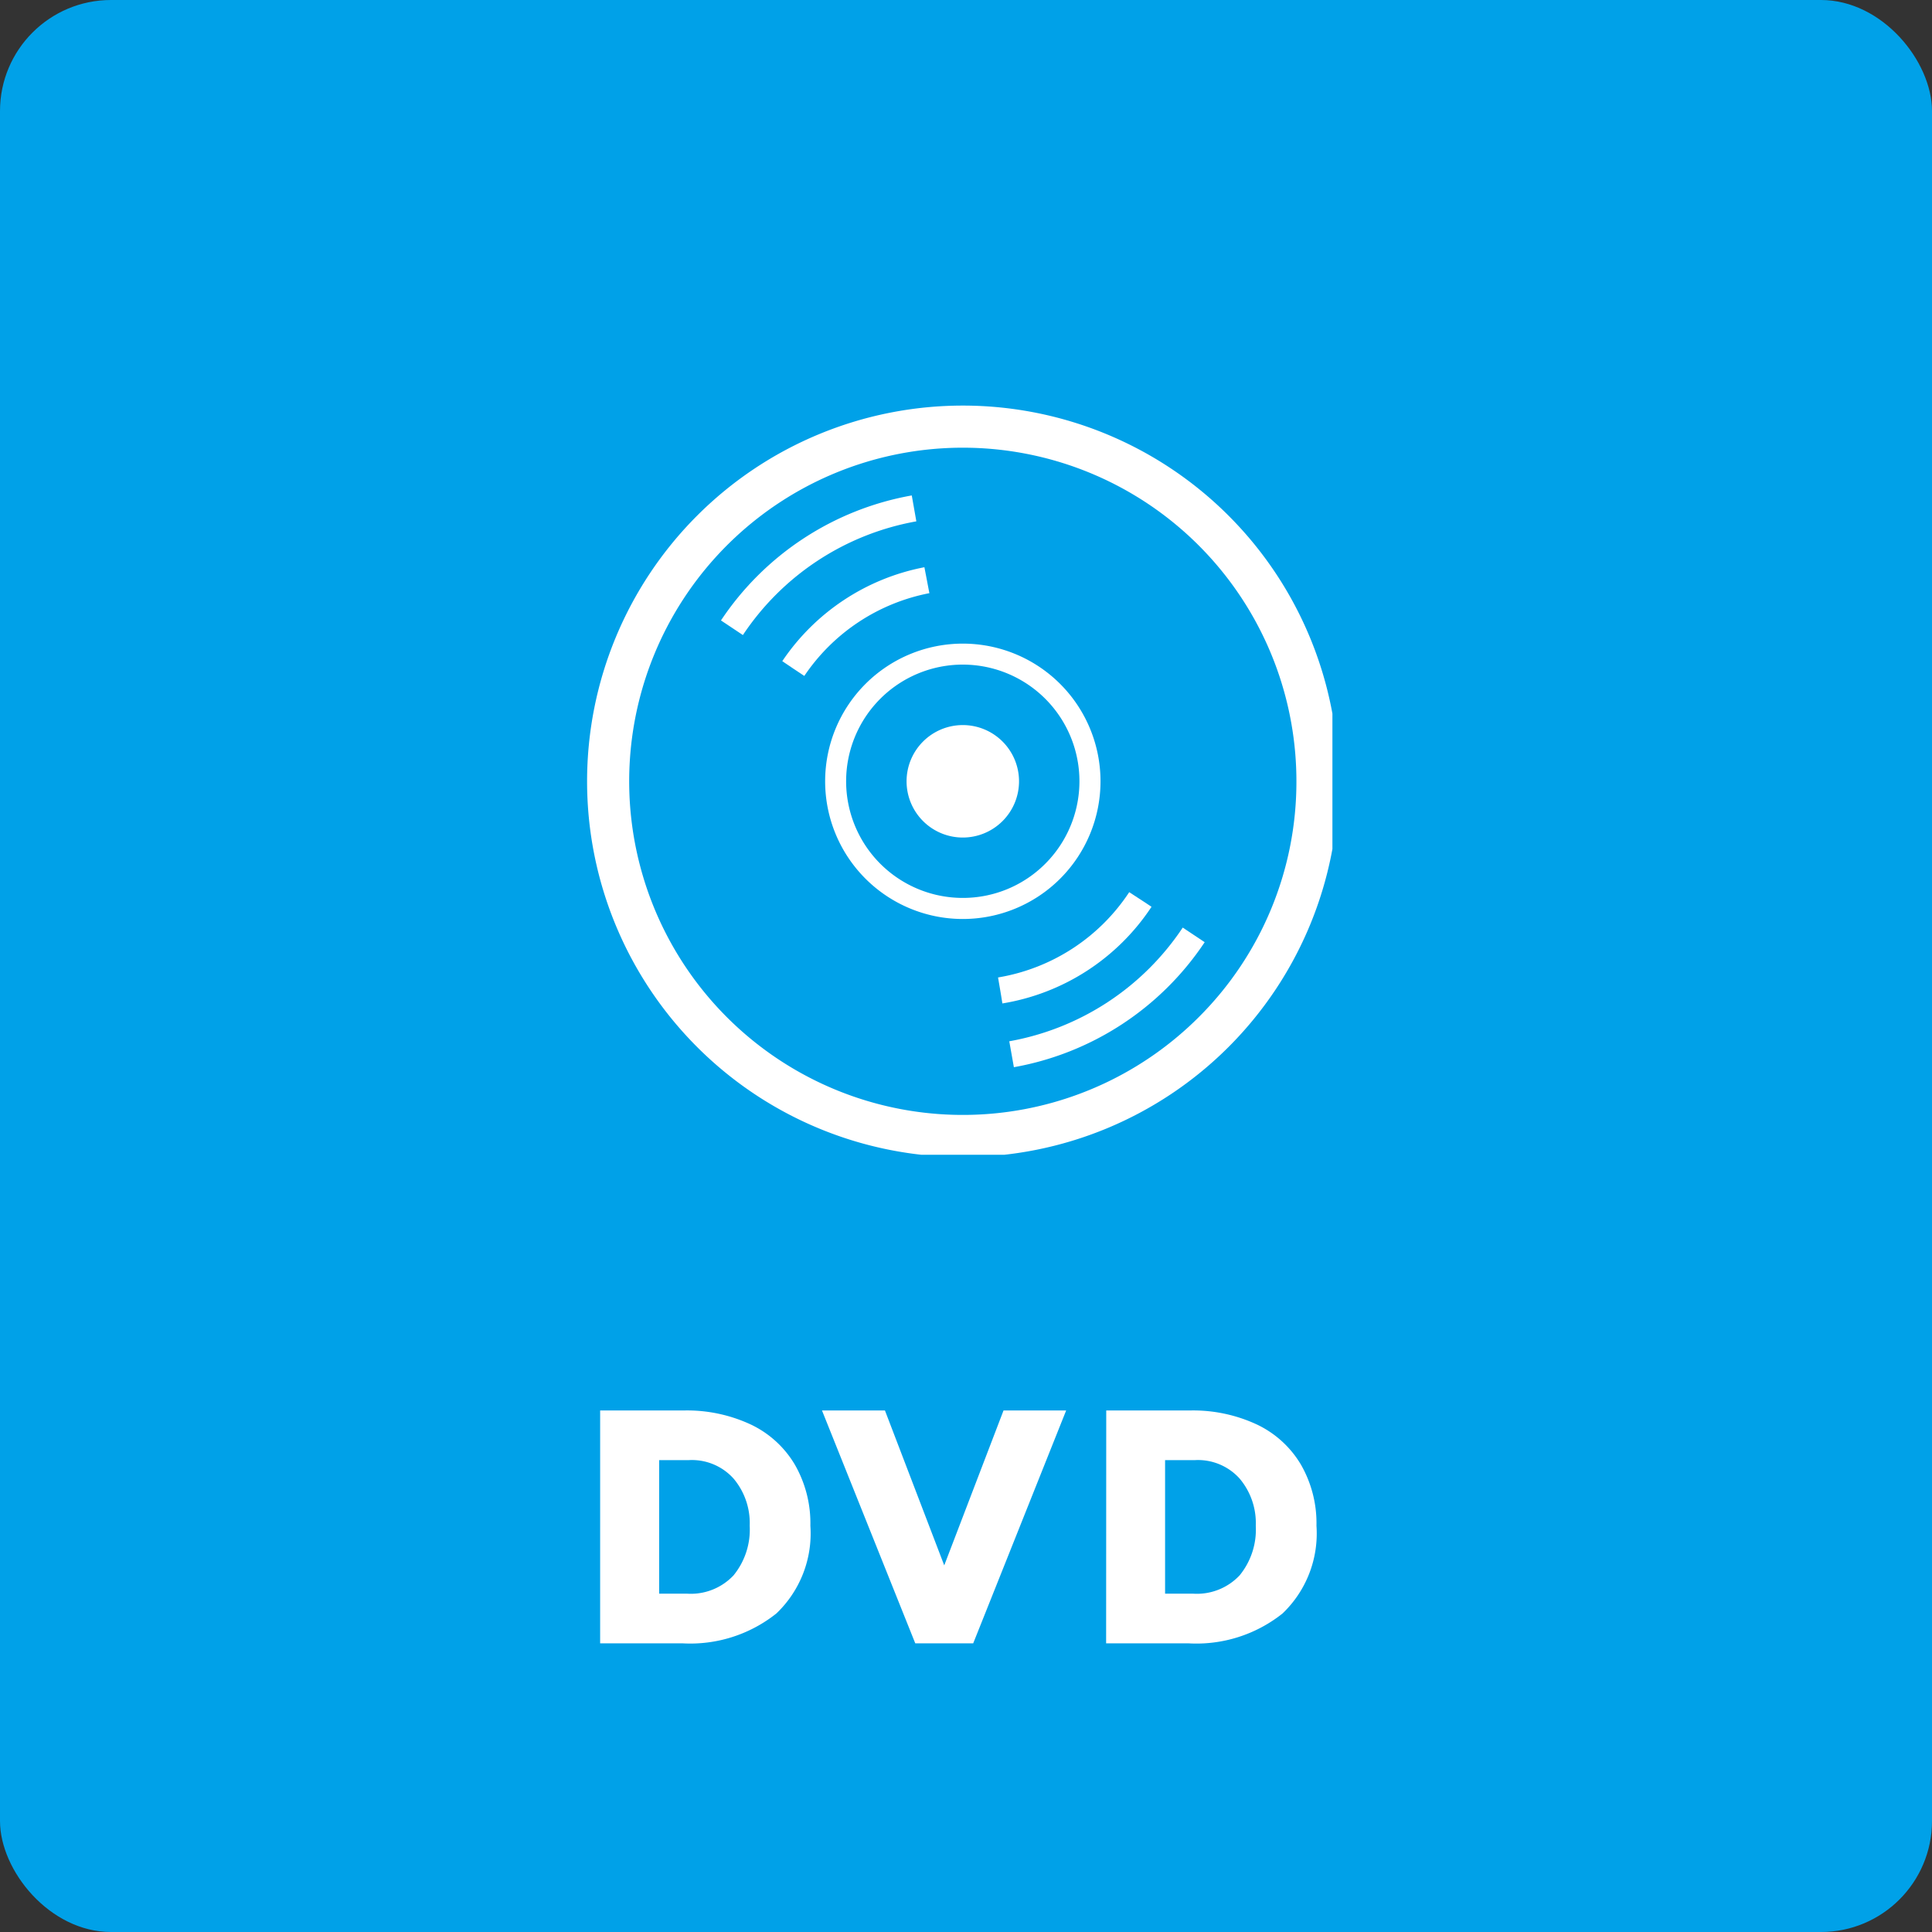
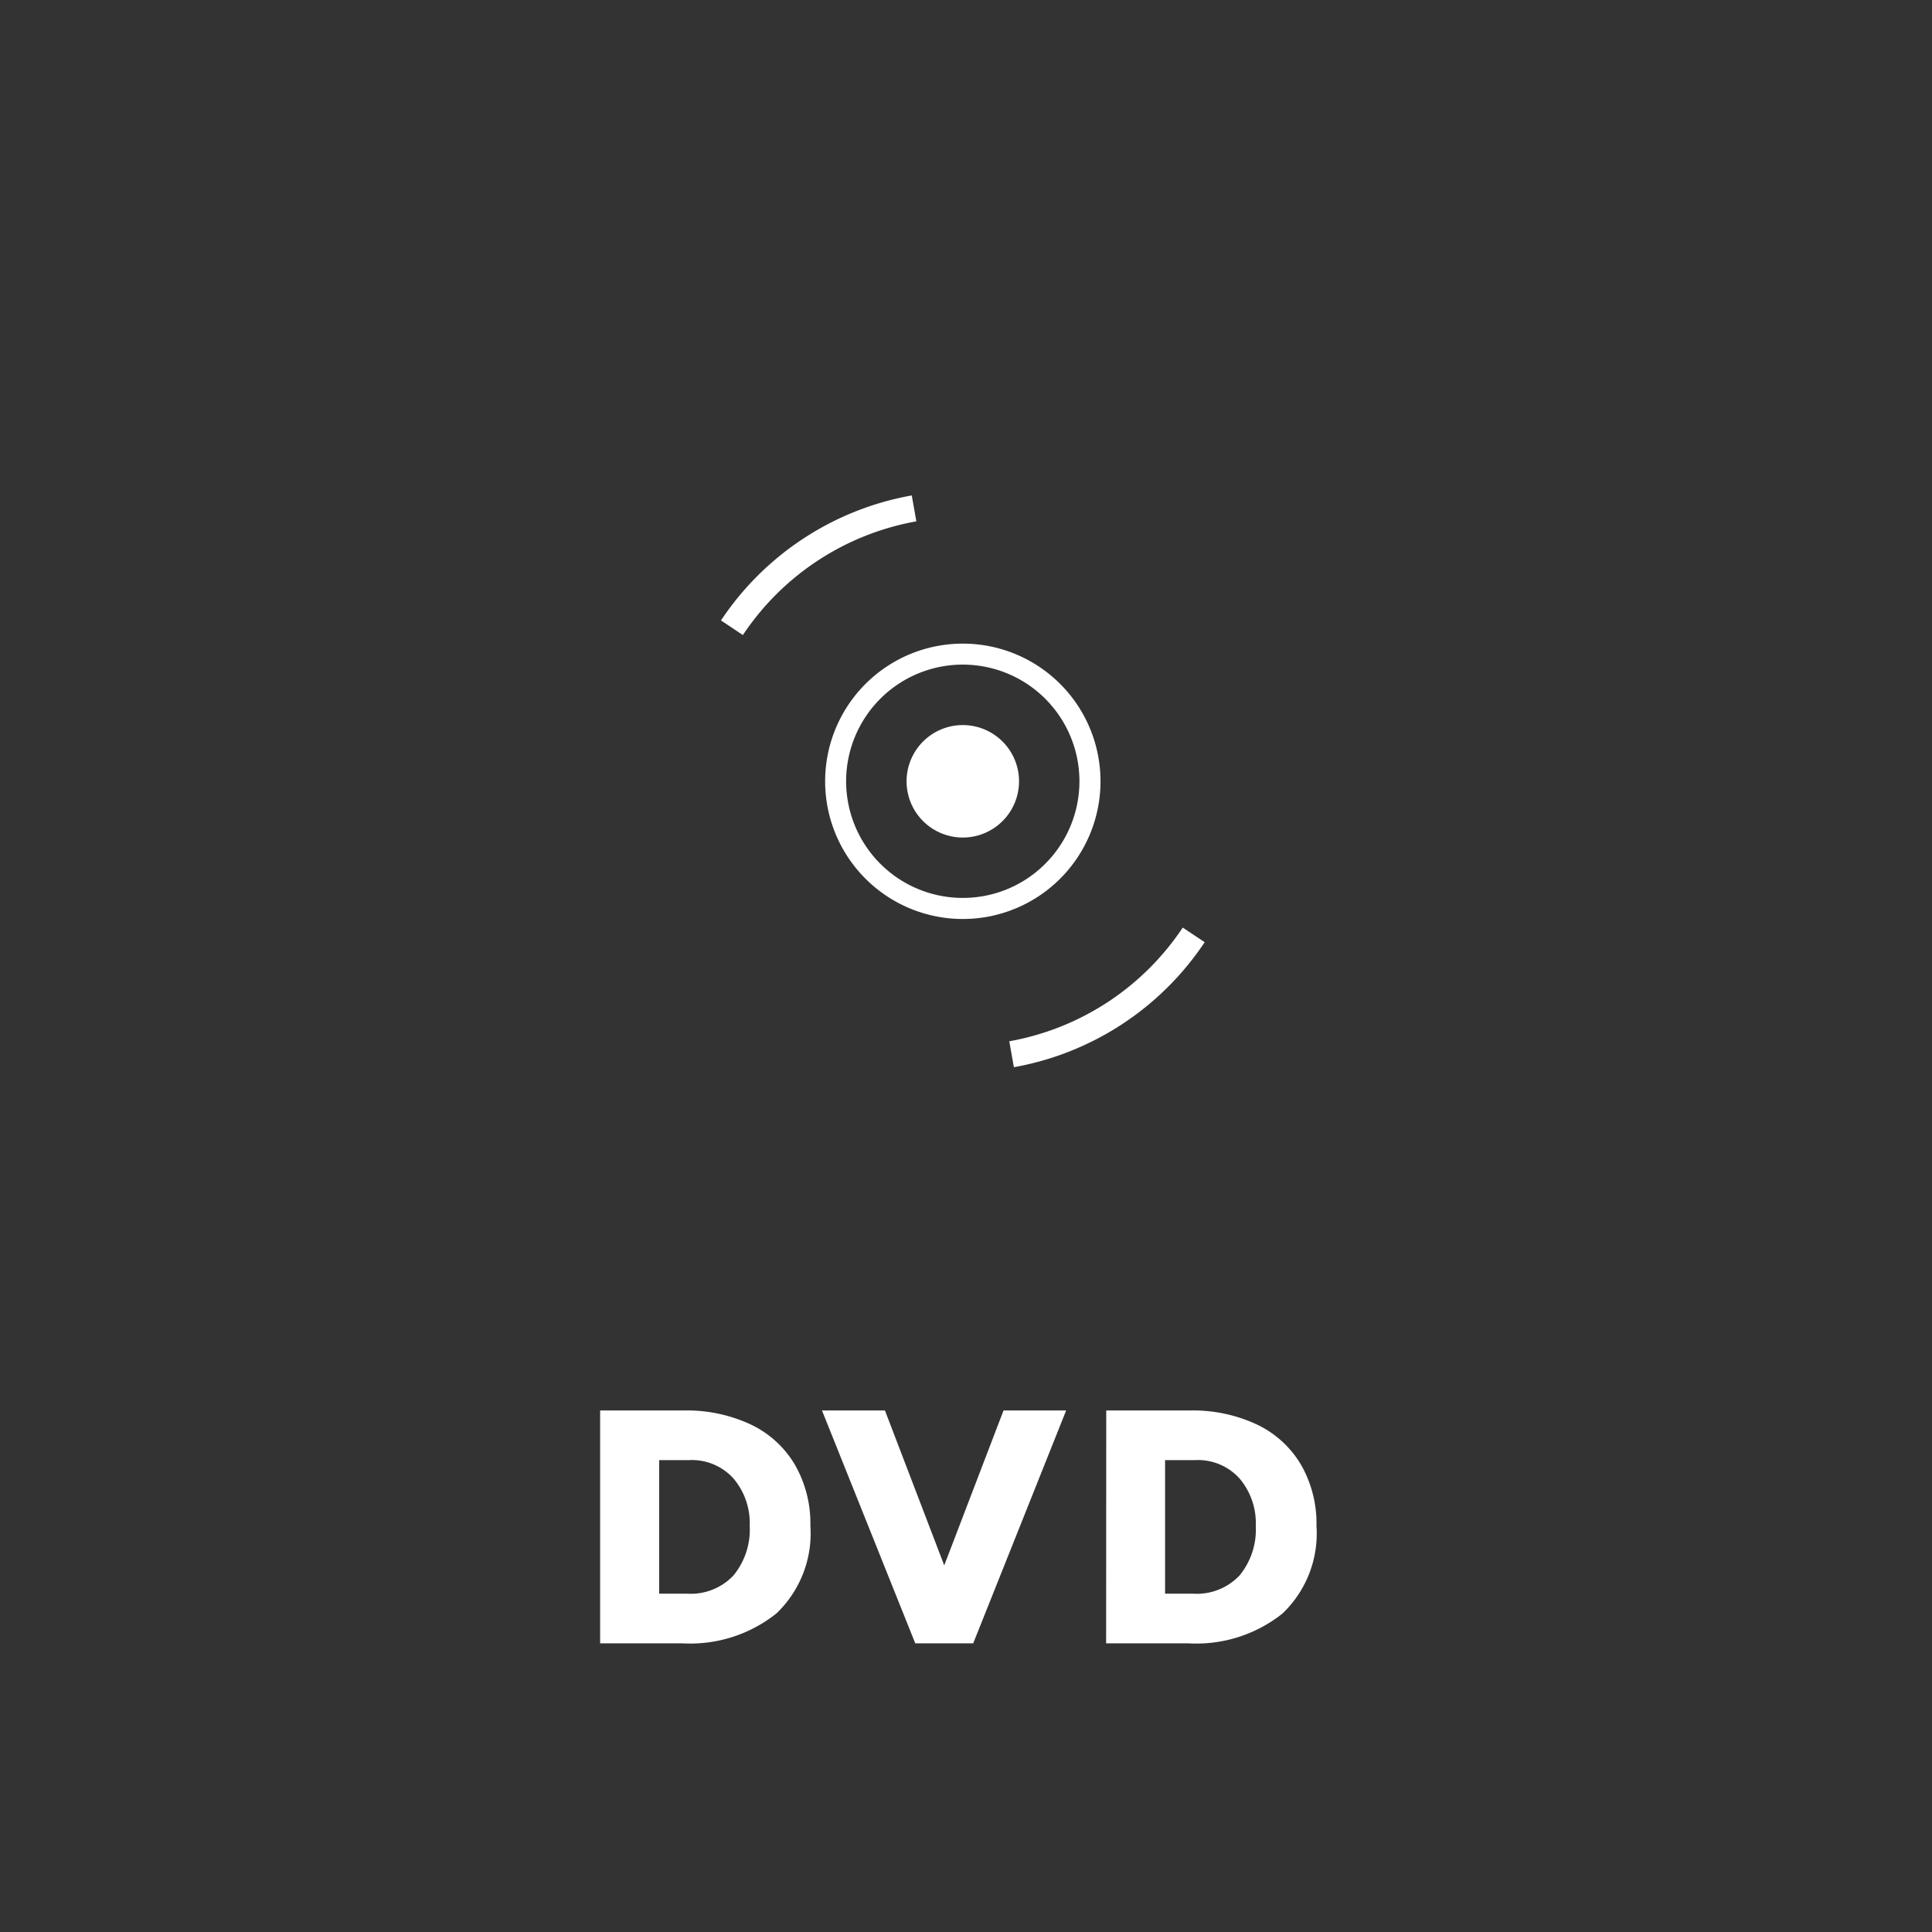
<svg xmlns="http://www.w3.org/2000/svg" width="87" height="87" viewBox="0 0 87 87">
  <rect x="0" y="0" width="87" height="87" fill="#333333" stroke="none" />
  <defs>
    <clipPath id="clip-path">
      <rect id="長方形_397" data-name="長方形 397" width="34" height="34" transform="translate(-0.437 -0.264)" fill="#fff" />
    </clipPath>
  </defs>
  <g id="グループ_133" data-name="グループ 133" transform="translate(-1069 -2071)">
-     <rect id="長方形_770" data-name="長方形 770" width="87" height="87" rx="5" transform="translate(1069 2071)" fill="#00a1e8" />
    <g id="グループ_119" data-name="グループ 119" transform="translate(1095.437 2089.264)">
      <g id="グループ_49" data-name="グループ 49" clip-path="url(#clip-path)">
        <path id="パス_1425" data-name="パス 1425" d="M220.219,217.688a2.532,2.532,0,1,0,2.532,2.532,2.532,2.532,0,0,0-2.532-2.532" transform="translate(-203.3 -203.301)" fill="#fff" />
-         <path id="パス_1426" data-name="パス 1426" d="M16.92,0a16.92,16.92,0,1,0,16.92,16.92A16.918,16.918,0,0,0,16.92,0M27.542,27.542a15.023,15.023,0,1,1,4.4-10.622,14.969,14.969,0,0,1-4.4,10.622" fill="#fff" />
        <path id="パス_1427" data-name="パス 1427" d="M99.811,61.219a13.08,13.08,0,0,0-8.592,5.629l.987.658a11.893,11.893,0,0,1,7.811-5.12Z" transform="translate(-85.19 -57.173)" fill="#fff" />
-         <path id="パス_1428" data-name="パス 1428" d="M139.636,111.289l-.067-.35-.044-.232-.112-.582a9.977,9.977,0,0,0-6.4,4.23l.492.332.2.133.3.2a8.8,8.8,0,0,1,5.638-3.728" transform="translate(-124.223 -102.846)" fill="#fff" />
-         <path id="パス_1429" data-name="パス 1429" d="M286.907,332.215l-.3-.2-.2-.13-.5-.326A8.8,8.8,0,0,1,280,335.4l.1.585.039.233.056.352a9.973,9.973,0,0,0,6.717-4.353" transform="translate(-261.494 -309.648)" fill="#fff" />
-         <path id="パス_1430" data-name="パス 1430" d="M295.467,355.656a11.893,11.893,0,0,1-7.811,5.12l.207,1.167a13.08,13.08,0,0,0,8.592-5.629Z" transform="translate(-268.644 -332.15)" fill="#fff" />
+         <path id="パス_1430" data-name="パス 1430" d="M295.467,355.656a11.893,11.893,0,0,1-7.811,5.12l.207,1.167a13.08,13.08,0,0,0,8.592-5.629" transform="translate(-268.644 -332.15)" fill="#fff" />
        <path id="パス_1431" data-name="パス 1431" d="M174.588,168.387a6.2,6.2,0,1,0-6.2,6.2,6.2,6.2,0,0,0,6.2-6.2m-6.2,5.251A5.253,5.253,0,1,1,172.1,172.1a5.234,5.234,0,0,1-3.713,1.538" transform="translate(-151.468 -151.468)" fill="#fff" />
      </g>
    </g>
    <path id="パス_2993" data-name="パス 2993" d="M-15.975-10.485h3.765a6.8,6.8,0,0,1,3.015.63A4.59,4.59,0,0,1-7.208-8.047a5.3,5.3,0,0,1,.7,2.753A4.978,4.978,0,0,1-8.04-1.343,6.22,6.22,0,0,1-12.285,0h-3.69Zm3.915,8.25A2.642,2.642,0,0,0-9.967-3.06,3.259,3.259,0,0,0-9.24-5.295a3.108,3.108,0,0,0-.727-2.123,2.521,2.521,0,0,0-2-.832h-1.35v6.015Zm6.075-8.25H-3.15L-.48-3.51l2.67-6.975H5.01L.825,0h-2.61Zm12.8,0h3.765a6.8,6.8,0,0,1,3.015.63,4.59,4.59,0,0,1,1.987,1.808,5.3,5.3,0,0,1,.7,2.753,4.978,4.978,0,0,1-1.53,3.952A6.22,6.22,0,0,1,10.5,0H6.81Zm3.915,8.25a2.642,2.642,0,0,0,2.092-.825,3.259,3.259,0,0,0,.727-2.235,3.108,3.108,0,0,0-.727-2.123,2.521,2.521,0,0,0-2-.832H9.465v6.015Z" transform="translate(1112 2145)" fill="#fff" />
  </g>
</svg>